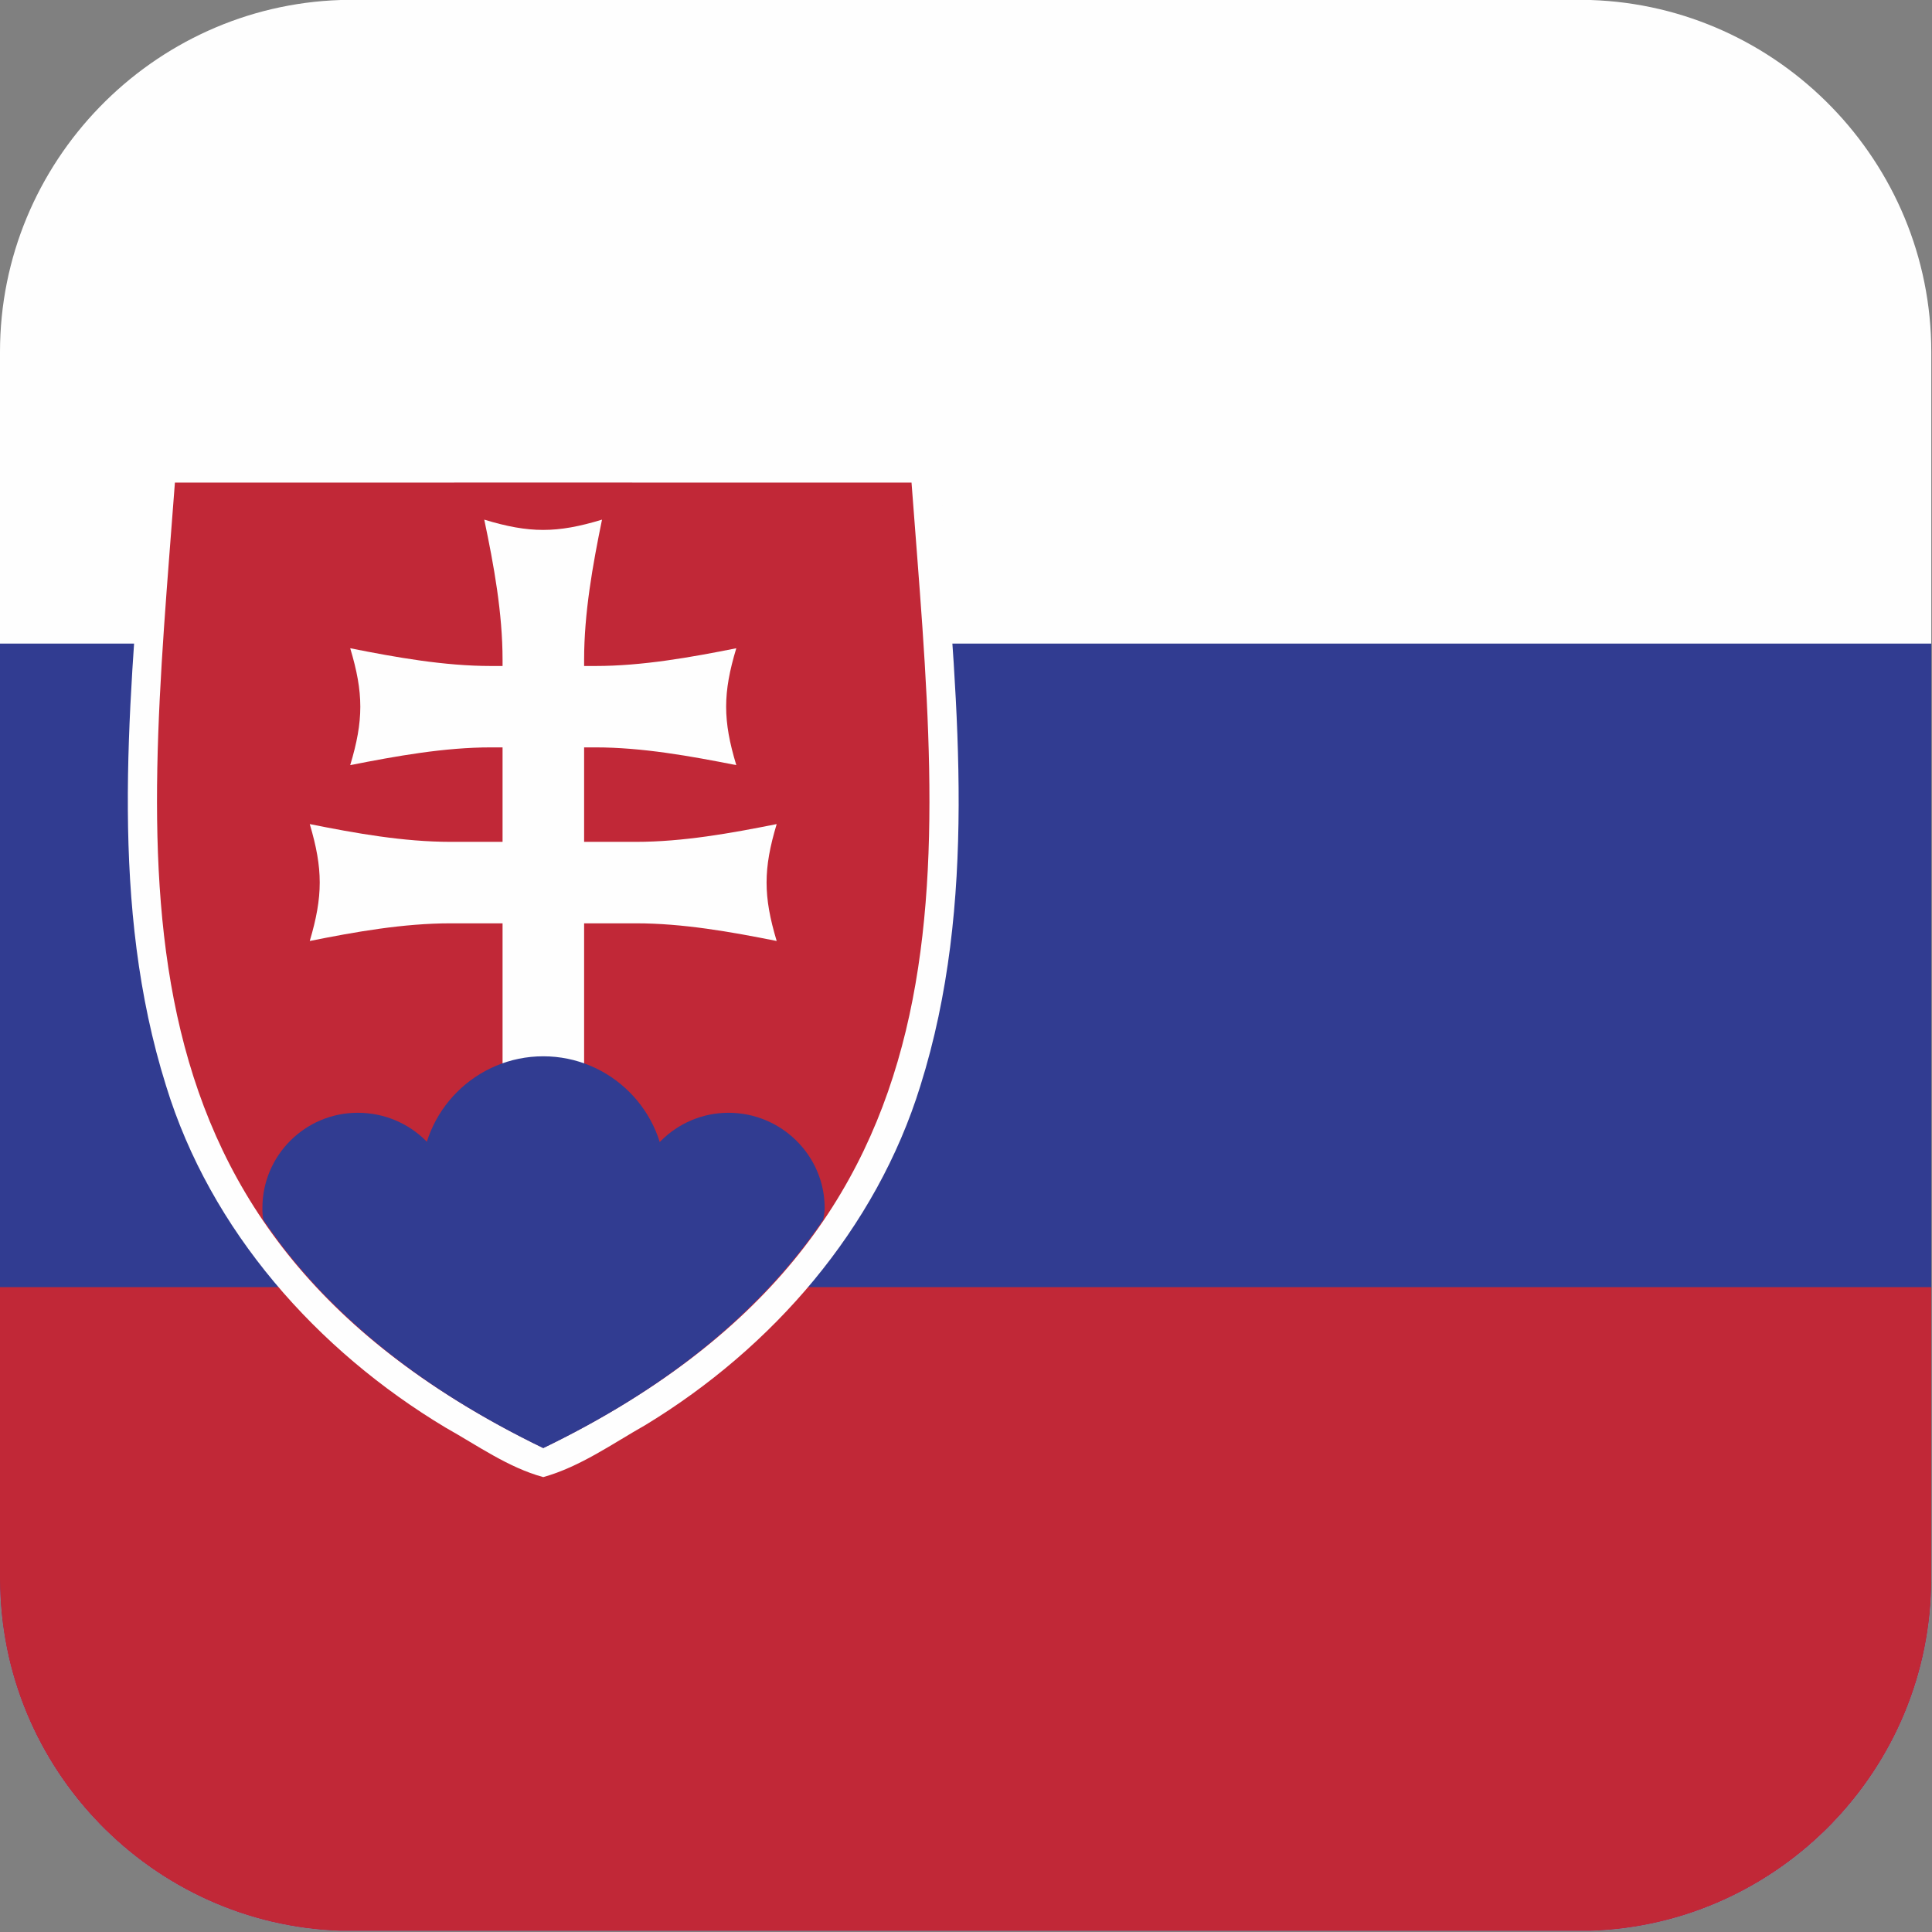
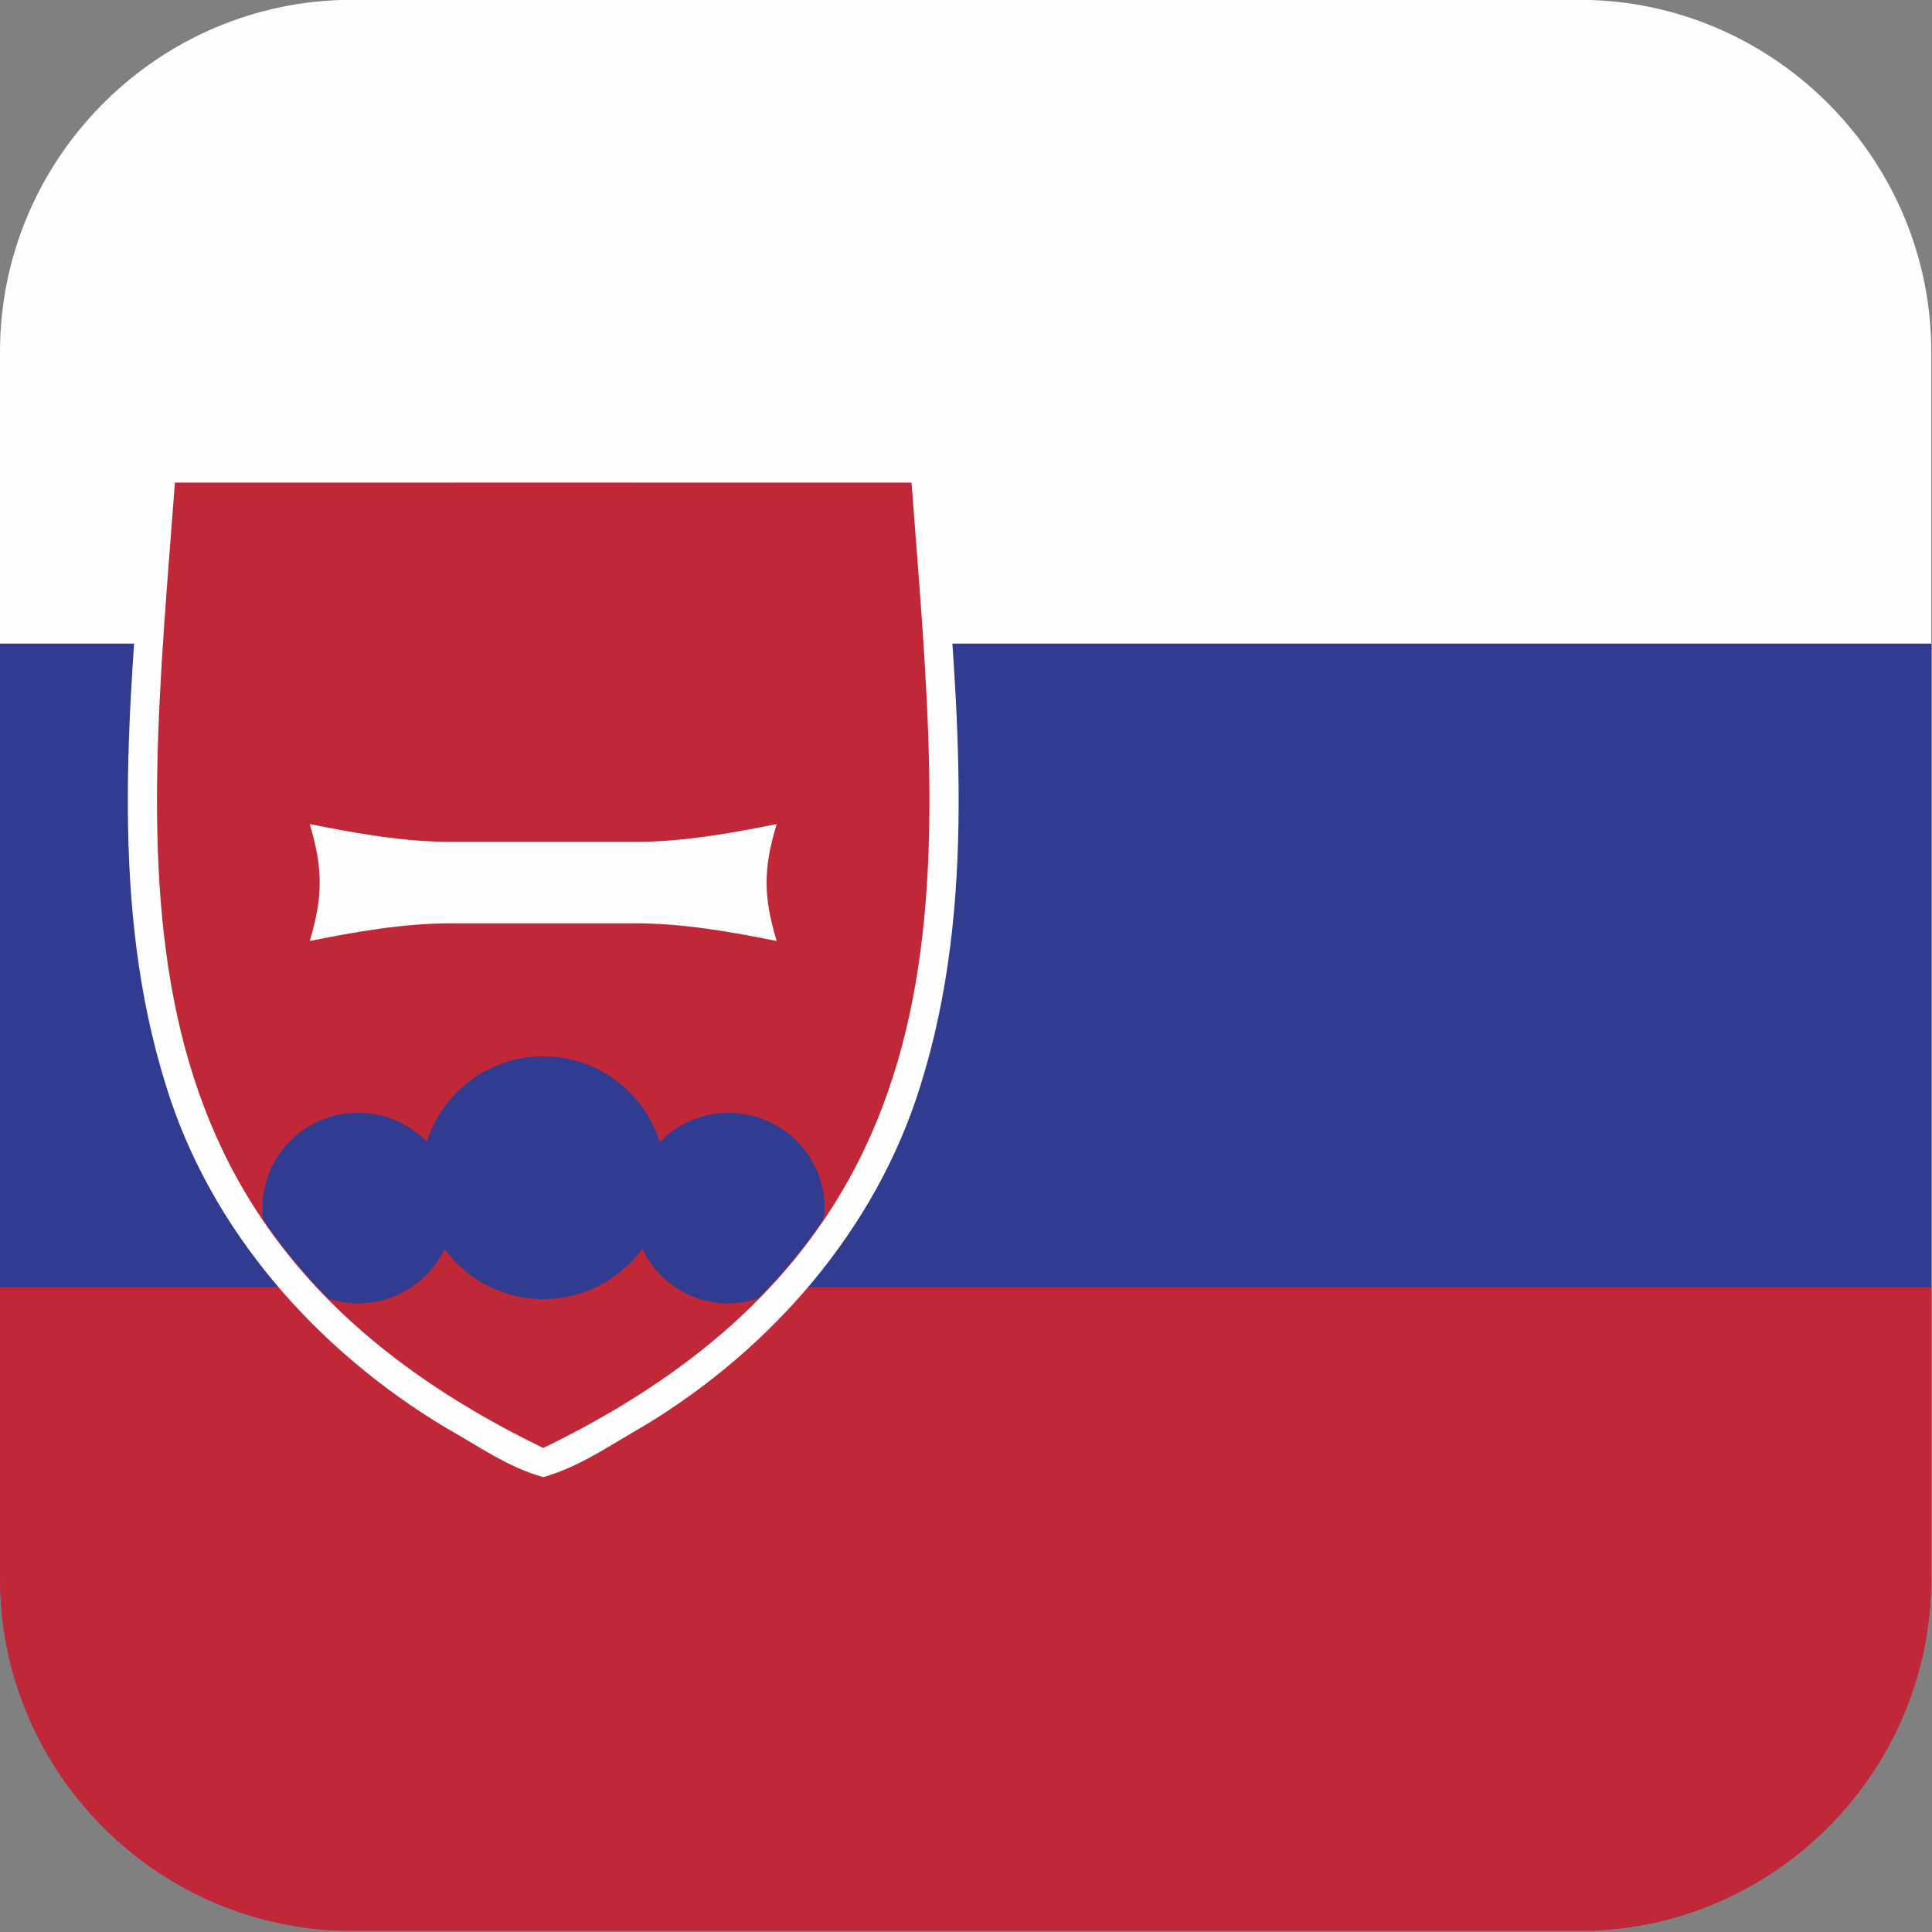
<svg xmlns="http://www.w3.org/2000/svg" width="100%" height="100%" viewBox="0 0 244 244" version="1.1" xml:space="preserve" style="fill-rule:evenodd;clip-rule:evenodd;stroke-linejoin:round;stroke-miterlimit:2;">
  <rect x="0" y="0" width="244" height="244" fill="#808080" stroke="none" />
  <g transform="matrix(1,0,0,1,-2853.7,-377.068)">
    <path d="M2896.73,620.92L3054.57,620.92C3078.38,620.161 3097.61,600.465 3097.61,576.489L3097.61,421.503C3097.61,397.527 3078.38,377.829 3054.57,377.068L2896.73,377.068C2872.93,377.829 2853.7,397.527 2853.7,421.503L2853.7,576.489C2853.7,600.465 2872.93,620.161 2896.73,620.92Z" style="fill:rgb(254,254,254);" />
    <path d="M2896.73,620.92L3054.57,620.92C3078.38,620.161 3097.61,600.465 3097.61,576.489L3097.61,458.352L2853.7,458.352L2853.7,576.489C2853.7,600.465 2872.93,620.161 2896.73,620.92Z" style="fill:rgb(49,60,145);" />
    <path d="M2896.73,620.92L3054.57,620.92C3078.38,620.161 3097.61,600.465 3097.61,576.489L3097.61,539.627L2853.7,539.627L2853.7,576.489C2853.7,600.465 2872.93,620.161 2896.73,620.92Z" style="fill:rgb(193,40,55);" />
    <path d="M2875.79,434.384C2870.93,434.762 2872.29,440.716 2871.7,444.082C2869.93,467.408 2867.54,491.475 2874.67,514.195C2880.28,532.49 2893.72,547.624 2909.99,557.375C2913.97,559.603 2917.88,562.411 2922.31,563.618C2926.99,562.308 2931.07,559.38 2935.23,557.029C2951.26,547.286 2964.35,532.264 2969.94,514.195C2977.19,491.11 2974.61,466.636 2972.83,442.958C2972.58,439.681 2973.06,434.04 2968.24,434.39L2875.79,434.384Z" style="fill:rgb(254,254,254);" />
    <path d="M2922.31,438.012L2922.31,559.938C2865.92,532.625 2872.09,487.413 2875.79,438.015L2922.31,438.012ZM2922.31,438.012L2922.31,559.938C2978.7,532.625 2972.52,487.413 2968.82,438.015L2922.31,438.012Z" style="fill:rgb(193,40,55);" />
-     <path d="M2928.9,471.458C2934.8,471.458 2940.87,472.551 2946.69,473.699C2944.98,468.053 2944.98,464.593 2946.69,458.939C2940.87,460.098 2934.8,461.179 2928.9,461.179L2915.71,461.179C2909.82,461.179 2903.77,460.098 2897.93,458.939C2899.63,464.591 2899.63,468.059 2897.93,473.699C2903.77,472.551 2909.81,471.458 2915.71,471.458L2928.9,471.458Z" style="fill:rgb(254,254,254);" />
-     <path d="M2934.01,493.678C2939.96,493.678 2945.98,494.749 2951.79,495.909C2950.09,490.252 2950.09,486.803 2951.79,481.146C2945.98,482.304 2939.96,483.389 2934.01,483.389L2910.63,483.389C2904.66,483.389 2898.61,482.304 2892.82,481.146C2894.5,486.798 2894.5,490.252 2892.82,495.909C2898.61,494.749 2904.65,493.678 2910.63,493.678L2934.01,493.678Z" style="fill:rgb(254,254,254);" />
-     <path d="M2914.86,442.696C2916.08,448.5 2917.17,454.494 2917.17,460.409L2917.17,535.926L2927.47,535.926L2927.47,460.407C2927.47,454.494 2928.54,448.5 2929.73,442.696C2924.04,444.426 2920.56,444.426 2914.86,442.696Z" style="fill:rgb(254,254,254);" />
+     <path d="M2934.01,493.678C2939.96,493.678 2945.98,494.749 2951.79,495.909C2950.09,490.252 2950.09,486.803 2951.79,481.146C2945.98,482.304 2939.96,483.389 2934.01,483.389L2910.63,483.389C2904.66,483.389 2898.61,482.304 2892.82,481.146C2894.5,486.798 2894.5,490.252 2892.82,495.909C2898.61,494.749 2904.65,493.678 2910.63,493.678L2934.01,493.678" style="fill:rgb(254,254,254);" />
    <path d="M2898.88,517.604C2892.23,517.604 2886.84,523 2886.84,529.625C2886.84,530.147 2886.86,530.636 2886.96,531.12C2889.27,534.558 2892.02,537.848 2895.13,541.062C2896.31,541.42 2897.56,541.682 2898.88,541.682C2905.62,541.682 2911.02,536.289 2911.02,529.625C2911.02,523 2905.62,517.604 2898.88,517.604Z" style="fill:rgb(49,60,145);" />
    <path d="M2922.31,510.471C2913.82,510.471 2906.91,517.382 2906.91,525.838C2906.91,534.284 2913.82,541.147 2922.31,541.147C2930.8,541.144 2937.71,534.284 2937.71,525.838C2937.71,517.38 2930.79,510.471 2922.31,510.471Z" style="fill:rgb(49,60,145);" />
    <path d="M2945.71,517.604C2939.07,517.604 2933.65,523 2933.65,529.625C2933.65,536.287 2939.07,541.682 2945.7,541.682C2947.08,541.682 2948.28,541.42 2949.45,541.062C2952.62,537.848 2955.37,534.544 2957.67,531.095C2957.75,530.636 2957.85,530.136 2957.85,529.625C2957.85,523 2952.38,517.604 2945.71,517.604Z" style="fill:rgb(49,60,145);" />
-     <path d="M2888.81,533.736C2896.26,543.624 2906.88,552.482 2922.31,559.957C2937.76,552.479 2948.35,543.625 2955.78,533.736L2888.81,533.736Z" style="fill:rgb(49,60,145);" />
  </g>
</svg>